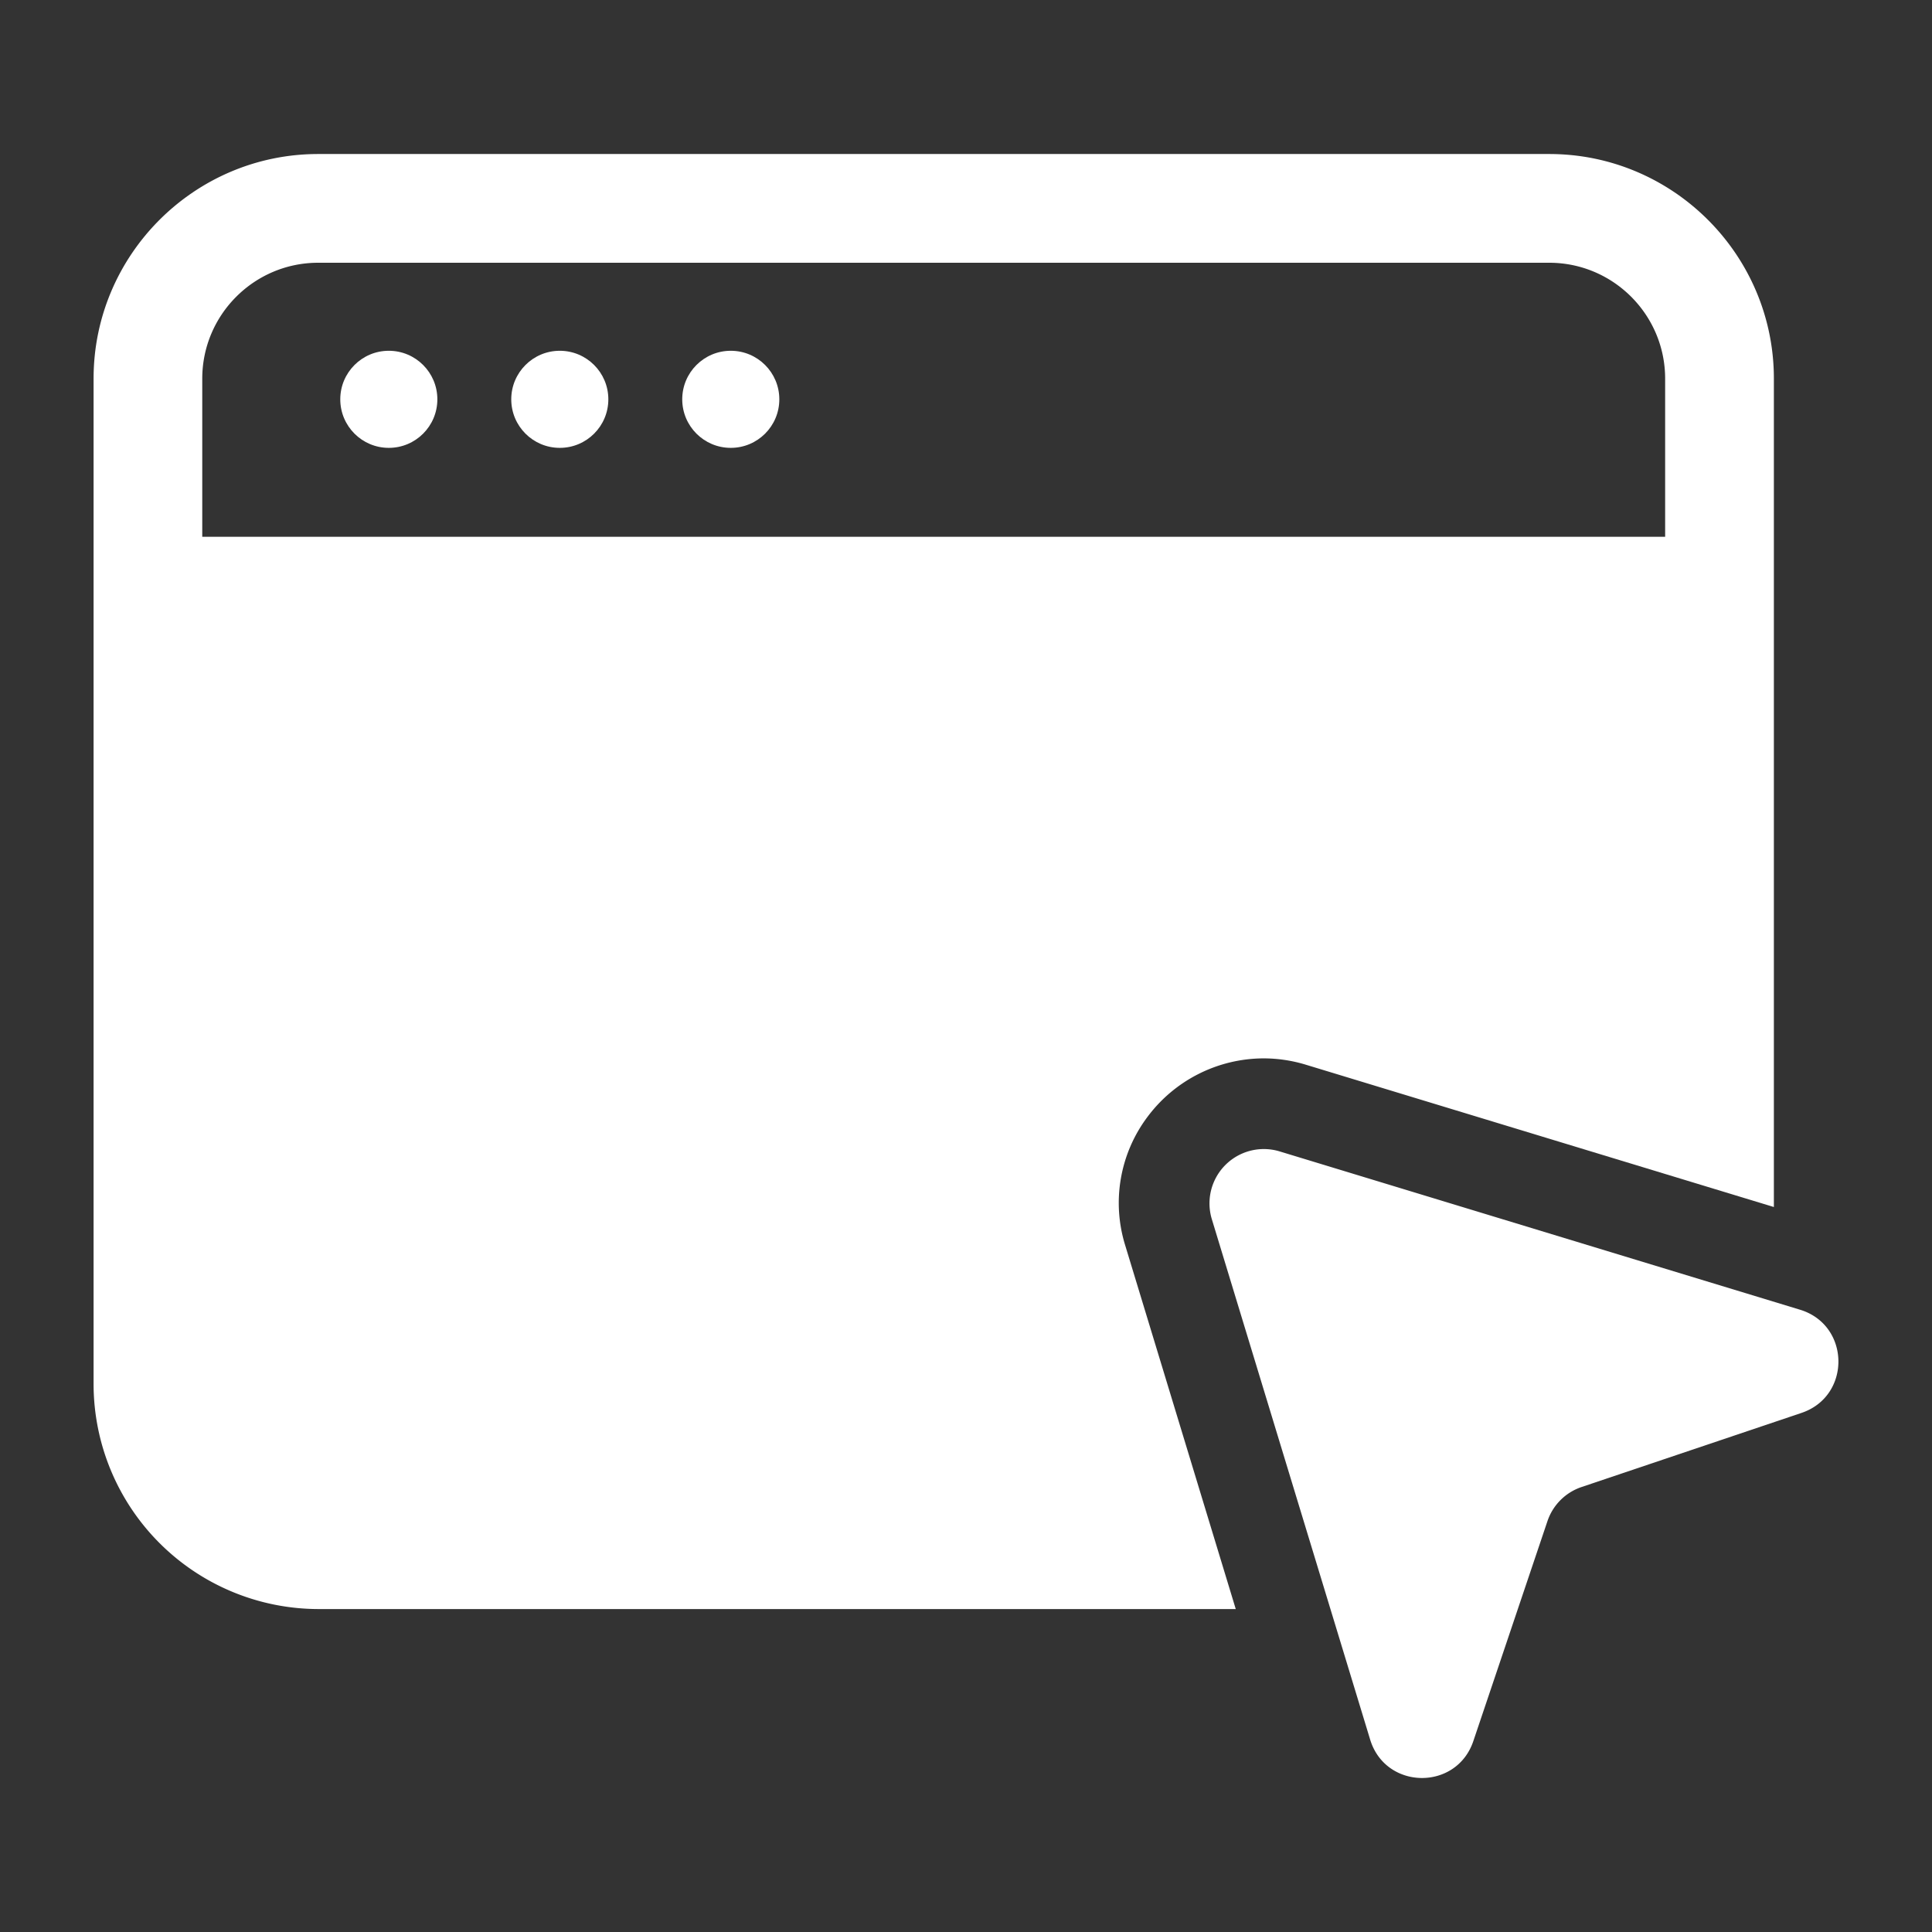
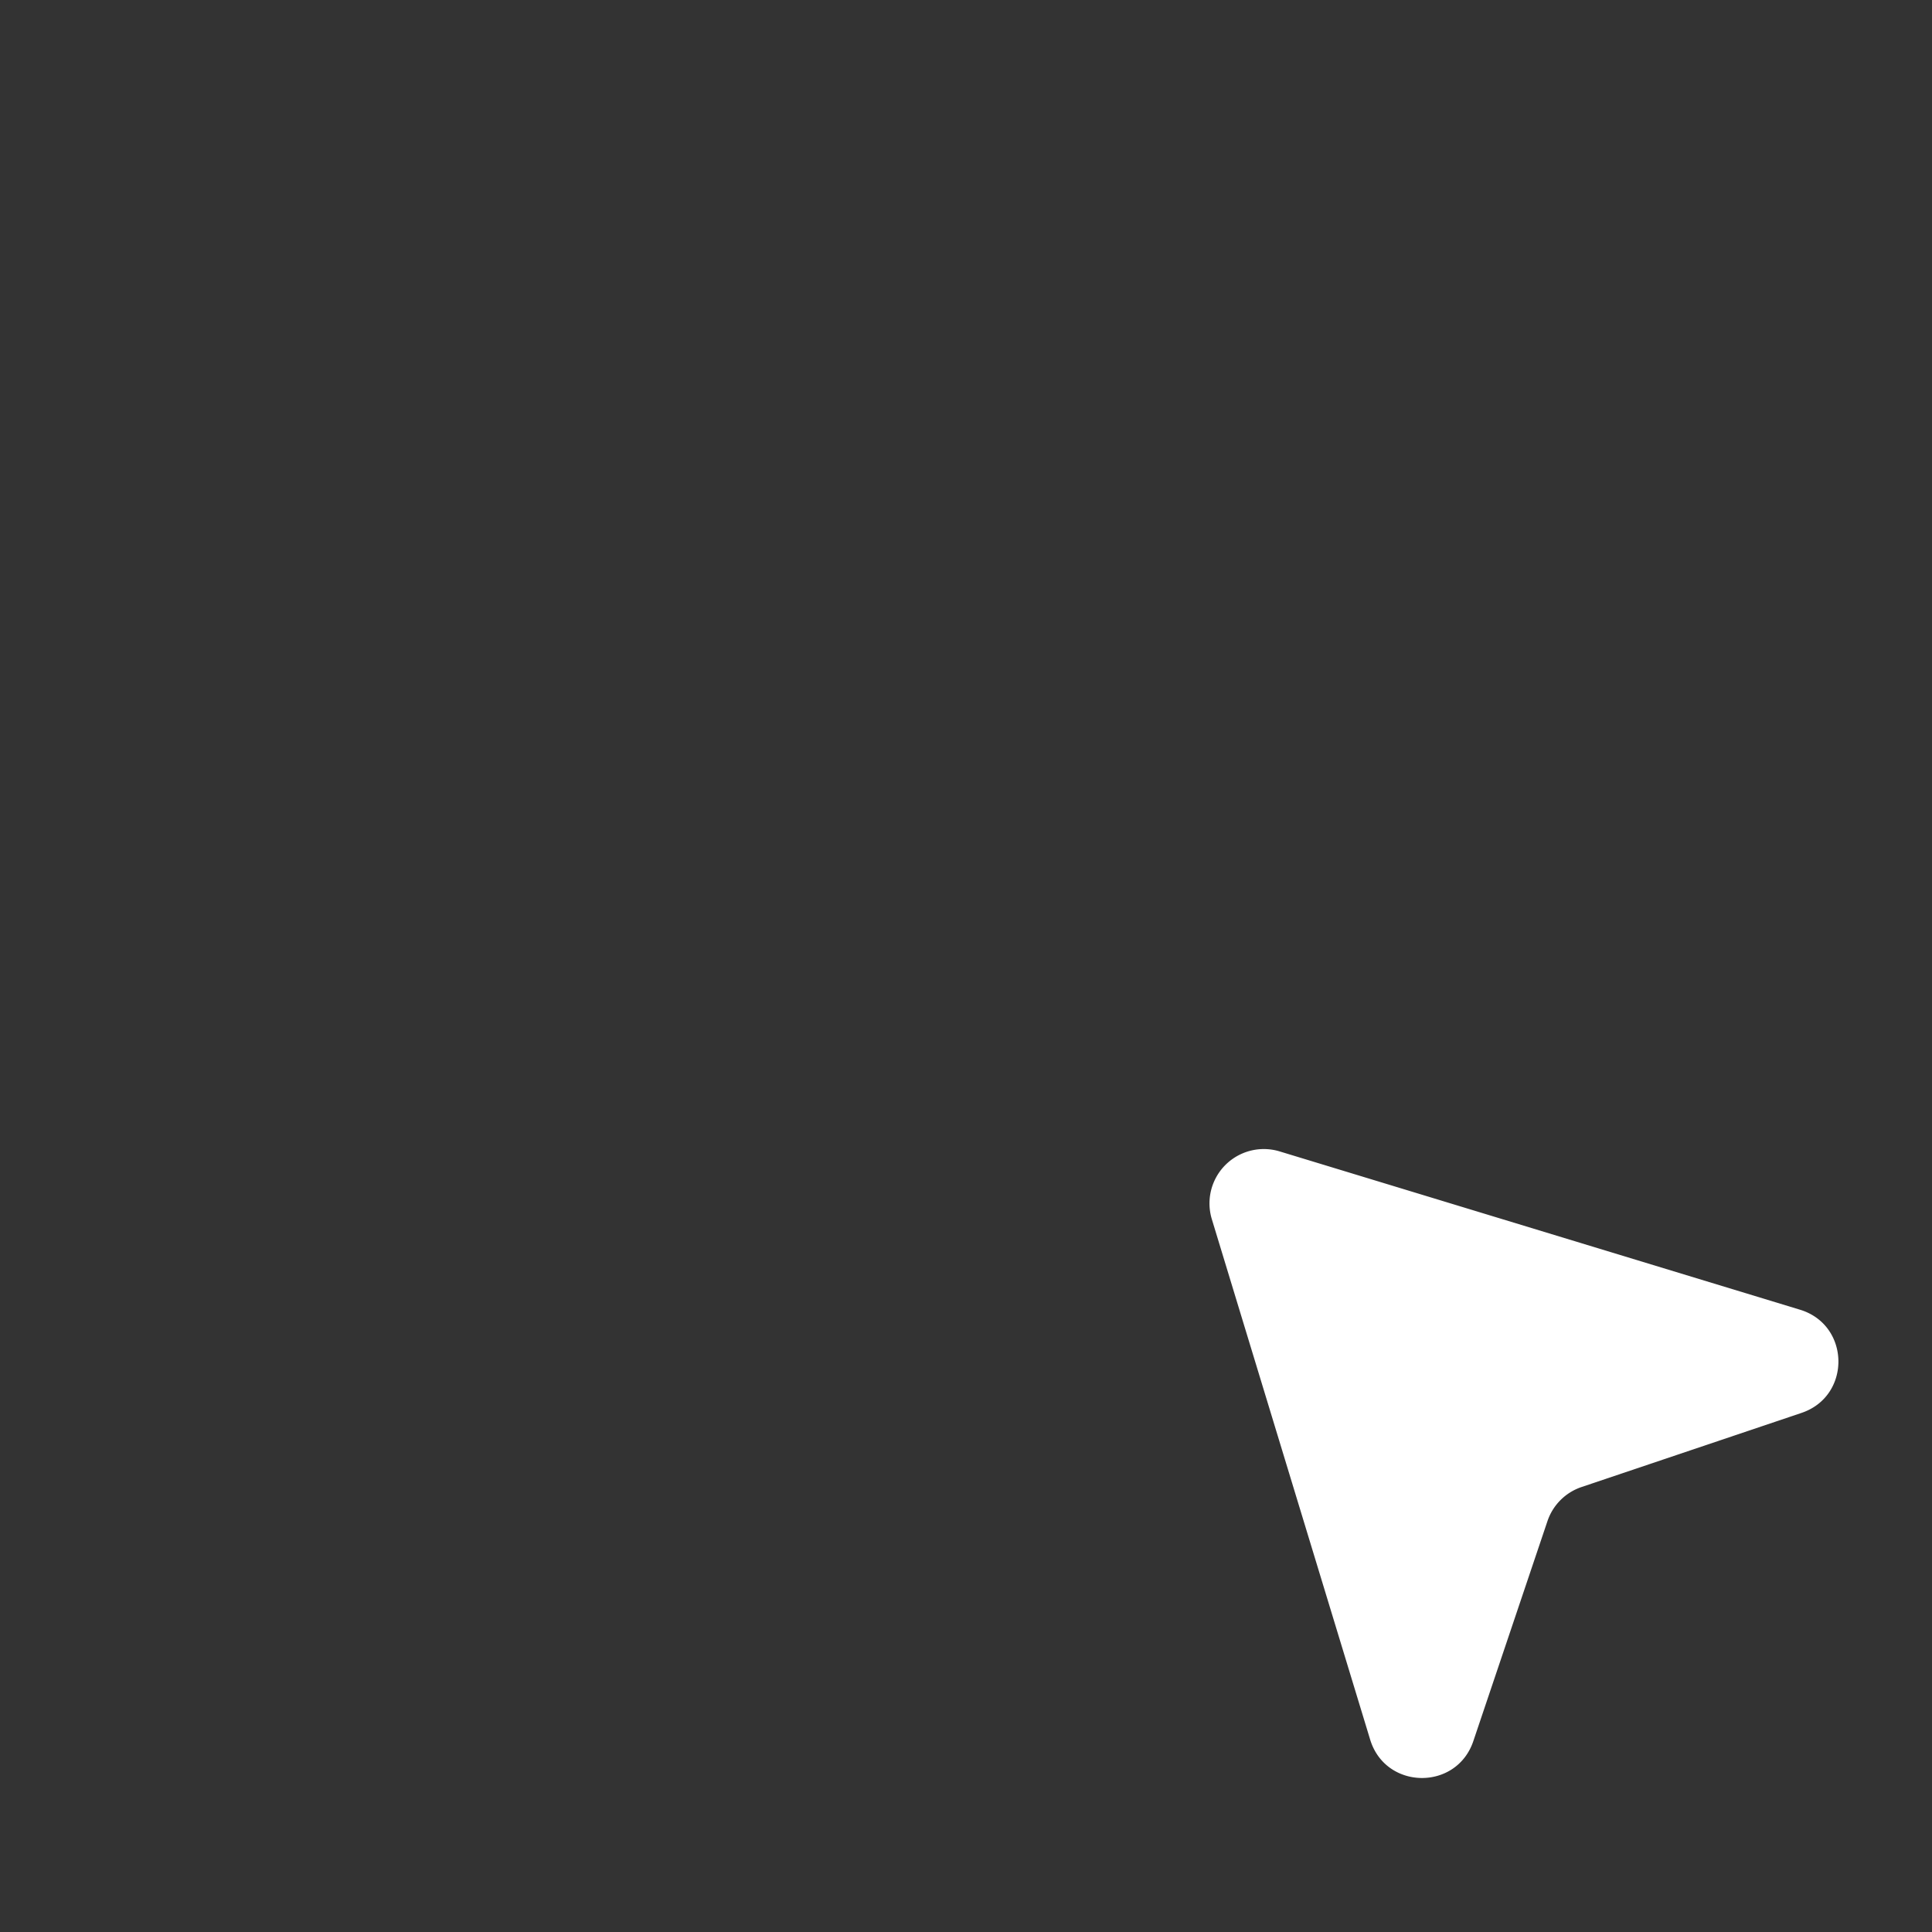
<svg xmlns="http://www.w3.org/2000/svg" version="1.1" width="512" height="512" x="0" y="0" viewBox="0 0 32 32" style="enable-background:new 0 0 512 512" xml:space="preserve" class="">
  <rect x="0" y="0" width="32" height="32" fill="#333333" stroke="none" />
  <g>
-     <circle cx="6.44" cy="6.614" r=".804" fill="#ffffff" opacity="1" data-original="#000000" class="" />
-     <circle cx="9.272" cy="6.614" r=".804" fill="#ffffff" opacity="1" data-original="#000000" class="" />
-     <circle cx="12.104" cy="6.614" r=".804" fill="#ffffff" opacity="1" data-original="#000000" class="" />
    <path d="m20.071 20.191 2.623 8.622c.254.835 1.43.853 1.709.025l1.228-3.644a.899.899 0 0 1 .564-.564l3.644-1.228c.827-.279.81-1.455-.025-1.709l-8.622-2.623a.9.9 0 0 0-1.121 1.121z" fill="#ffffff" opacity="1" data-original="#000000" class="" />
-     <path d="M18.637 20.627a2.372 2.372 0 0 1 .366-2.124 2.407 2.407 0 0 1 1.923-.973c.237 0 .473.035.703.105l7.752 2.357V6.271c0-2.05-1.67-3.72-3.72-3.72H5.27c-2.05 0-3.72 1.67-3.72 3.72v16.65a3.73 3.73 0 0 0 3.73 3.73h15.188zM3.35 8.891V6.272c0-1.059.861-1.92 1.92-1.92h20.39c1.059 0 1.92.861 1.92 1.92v2.619z" fill="#ffffff" opacity="1" data-original="#000000" class="" />
  </g>
</svg>